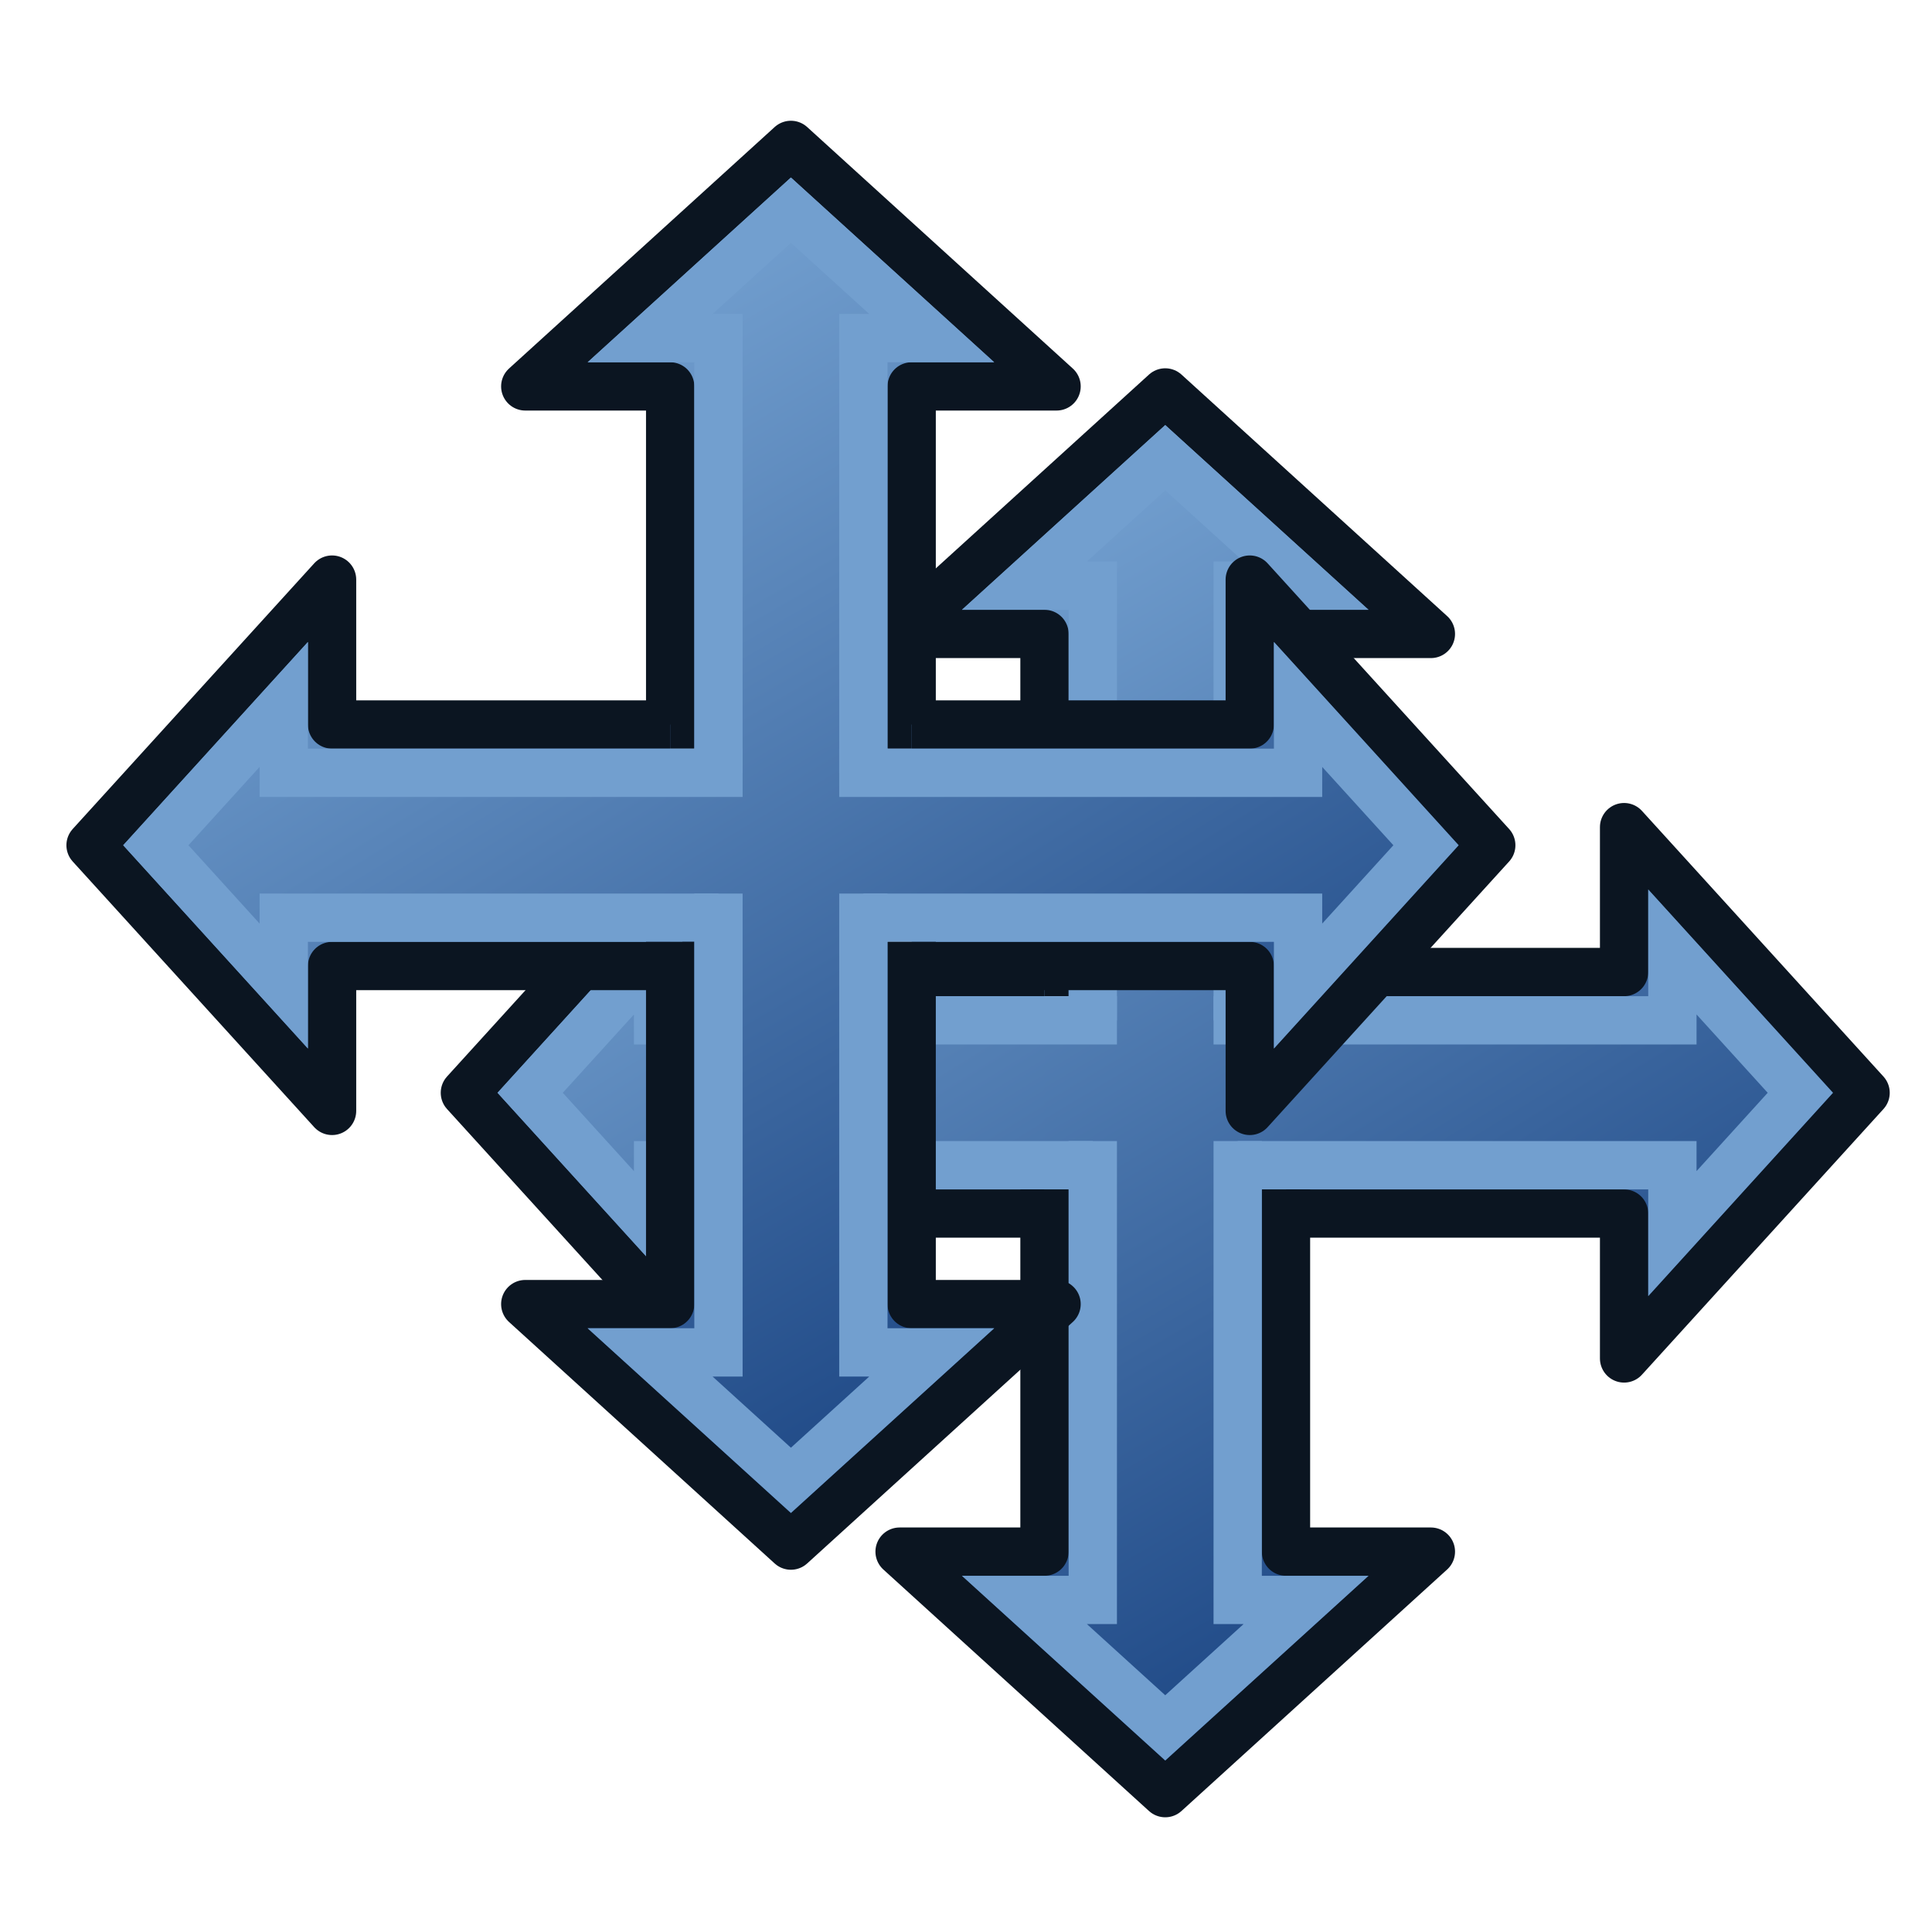
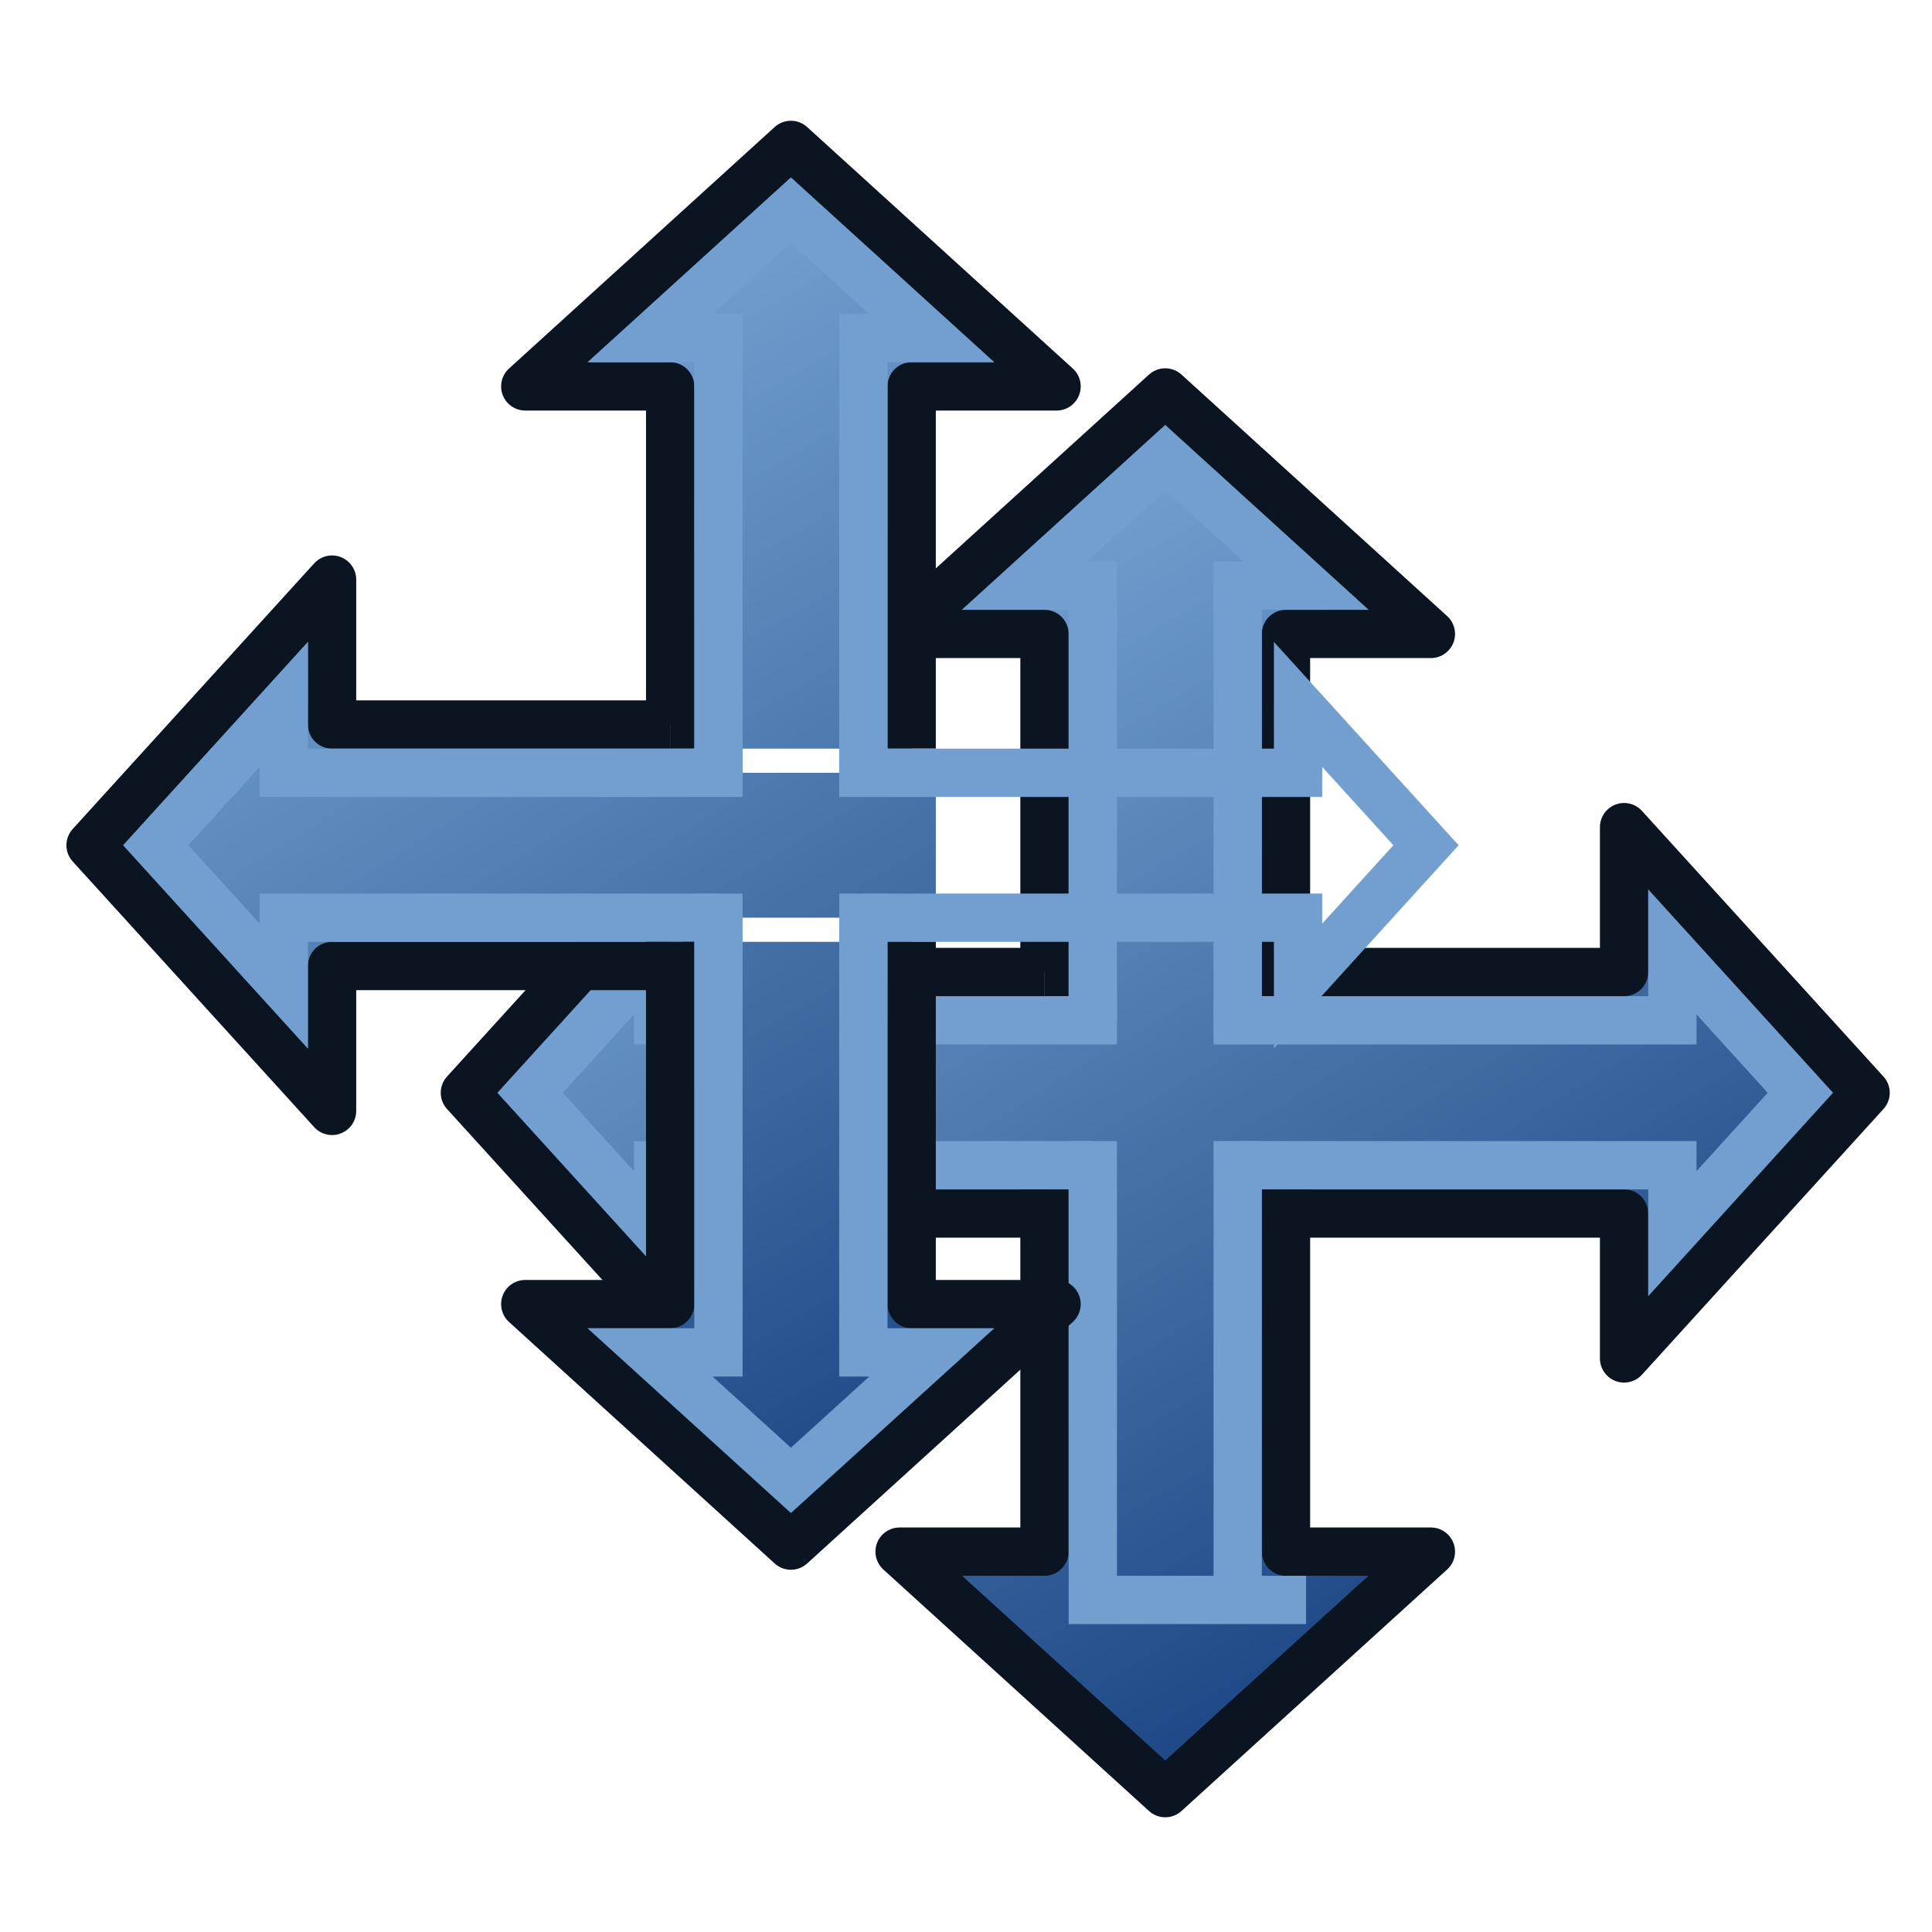
<svg xmlns="http://www.w3.org/2000/svg" xmlns:ns1="http://sodipodi.sourceforge.net/DTD/sodipodi-0.dtd" xmlns:ns2="http://www.inkscape.org/namespaces/inkscape" xmlns:xlink="http://www.w3.org/1999/xlink" width="64px" height="64px" id="svg2963" ns1:version="0.32" ns2:version="0.92.3 (2405546, 2018-03-11)" ns1:docname="https://wiki.freecad.org/images/2/27/BIM_Copy.svg" ns2:output_extension="org.inkscape.output.svg.inkscape" version="1.1">
  <defs id="defs2965">
    <linearGradient id="linearGradient3354">
      <stop style="stop-color:#2157c7;stop-opacity:1;" offset="0" id="stop3356" />
      <stop style="stop-color:#6daaff;stop-opacity:1;" offset="1" id="stop3358" />
    </linearGradient>
    <ns2:perspective ns1:type="inkscape:persp3d" ns2:vp_x="0 : 32 : 1" ns2:vp_y="0 : 1000 : 0" ns2:vp_z="64 : 32 : 1" ns2:persp3d-origin="32 : 21.333333 : 1" id="perspective2971" />
    <linearGradient gradientTransform="matrix(0,-1.45,1.471,0,-15.059,91.45)" y2="36.08" x2="21.69" y1="29.28" x1="56.172" gradientUnits="userSpaceOnUse" id="linearGradient3036" xlink:href="#linearGradient3895" ns2:collect="always" />
    <linearGradient id="linearGradient3895">
      <stop style="stop-color:#729fcf;stop-opacity:1;" offset="0" id="stop3897" />
      <stop style="stop-color:#204a87;stop-opacity:1;" offset="1" id="stop3899" />
    </linearGradient>
    <linearGradient y2="36.08" x2="21.69" y1="29.28" x1="56.172" gradientTransform="matrix(0,-0.58,0.588,0,13.176,38.38)" gradientUnits="userSpaceOnUse" id="linearGradient3918-3" xlink:href="#linearGradient3895-6" ns2:collect="always" />
    <linearGradient id="linearGradient3895-6">
      <stop style="stop-color:#729fcf;stop-opacity:1;" offset="0" id="stop3897-7" />
      <stop style="stop-color:#204a87;stop-opacity:1;" offset="1" id="stop3899-5" />
    </linearGradient>
    <linearGradient y2="36.08" x2="21.69" y1="29.28" x1="56.172" gradientTransform="matrix(0.58,0,0,0.588,25.62,13.176)" gradientUnits="userSpaceOnUse" id="linearGradient3029-6" xlink:href="#linearGradient3895-6-2" ns2:collect="always" />
    <linearGradient id="linearGradient3895-6-2">
      <stop style="stop-color:#729fcf;stop-opacity:1;" offset="0" id="stop3897-7-9" />
      <stop style="stop-color:#204a87;stop-opacity:1;" offset="1" id="stop3899-5-1" />
    </linearGradient>
    <linearGradient y2="36.08" x2="21.69" y1="29.28" x1="56.172" gradientTransform="matrix(0,-0.58,0.588,0,13.176,38.38)" gradientUnits="userSpaceOnUse" id="linearGradient3918-0" xlink:href="#linearGradient3895-9" ns2:collect="always" />
    <linearGradient id="linearGradient3895-9">
      <stop style="stop-color:#729fcf;stop-opacity:1;" offset="0" id="stop3897-3" />
      <stop style="stop-color:#204a87;stop-opacity:1;" offset="1" id="stop3899-6" />
    </linearGradient>
    <linearGradient ns2:collect="always" xlink:href="#linearGradient3895" id="linearGradient3154" gradientUnits="userSpaceOnUse" gradientTransform="matrix(0,-0.464,0.471,0,11.141,33.104)" x1="45.483" y1="11.6" x2="-23.483" y2="52.4" />
    <linearGradient ns2:collect="always" xlink:href="#linearGradient3895-6-2" id="linearGradient3156" gradientUnits="userSpaceOnUse" gradientTransform="matrix(-0.464,0,0,0.471,31.304,12.941)" x1="31.69" y1="-2" x2="-9.69" y2="66" />
    <linearGradient ns2:collect="always" xlink:href="#linearGradient3895-6" id="linearGradient3158" gradientUnits="userSpaceOnUse" gradientTransform="matrix(0.464,0,0,0.471,21.096,12.941)" x1="-9.69" y1="-2" x2="31.69" y2="66" />
    <linearGradient ns2:collect="always" xlink:href="#linearGradient3895-9" id="linearGradient3160" gradientUnits="userSpaceOnUse" gradientTransform="matrix(0,0.464,0.471,0,11.141,22.896)" x1="-23.483" y1="11.6" x2="45.483" y2="52.4" />
    <linearGradient ns2:collect="always" xlink:href="#linearGradient3895-9" id="linearGradient3936" x1="20" y1="12" x2="44" y2="52" gradientUnits="userSpaceOnUse" gradientTransform="matrix(0.8,0,0,0.8,0.6,2.4)" />
    <linearGradient ns2:collect="always" xlink:href="#linearGradient3895-9" id="linearGradient3944" x1="20" y1="12" x2="44" y2="52" gradientUnits="userSpaceOnUse" gradientTransform="matrix(0.8,0,0,0.8,0.6,2.4)" />
    <linearGradient ns2:collect="always" xlink:href="#linearGradient3895" id="linearGradient3160-3" gradientUnits="userSpaceOnUse" gradientTransform="matrix(0,0.464,0.471,0,23.541,31.096)" x1="-23.483" y1="11.6" x2="45.483" y2="52.4" />
    <linearGradient ns2:collect="always" xlink:href="#linearGradient3895" id="linearGradient3156-5" gradientUnits="userSpaceOnUse" gradientTransform="matrix(-0.464,0,0,0.471,43.704,21.141)" x1="31.69" y1="-2" x2="-9.69" y2="66" />
    <linearGradient ns2:collect="always" xlink:href="#linearGradient3895" id="linearGradient3158-6" gradientUnits="userSpaceOnUse" gradientTransform="matrix(0.464,0,0,0.471,33.496,21.141)" x1="-9.69" y1="-2" x2="31.69" y2="66" />
    <linearGradient ns2:collect="always" xlink:href="#linearGradient3895" id="linearGradient3154-1" gradientUnits="userSpaceOnUse" gradientTransform="matrix(0,-0.464,0.471,0,23.541,41.304)" x1="45.483" y1="11.6" x2="-23.483" y2="52.4" />
    <linearGradient ns2:collect="always" xlink:href="#linearGradient3895" id="linearGradient3944-0" x1="20" y1="12" x2="44" y2="52" gradientUnits="userSpaceOnUse" gradientTransform="matrix(0.8,0,0,0.8,13,10.6)" />
    <linearGradient ns2:collect="always" xlink:href="#linearGradient3895" id="linearGradient952" gradientUnits="userSpaceOnUse" gradientTransform="matrix(0.8,0,0,0.8,13,10.6)" x1="20" y1="12" x2="44" y2="52" />
  </defs>
  <ns1:namedview id="base" pagecolor="#ffffff" bordercolor="#666666" borderopacity="1.0" ns2:pageopacity="0.0" ns2:pageshadow="2" ns2:zoom="5.096831" ns2:cx="43.403789" ns2:cy="30.068453" ns2:current-layer="layer1" showgrid="true" ns2:document-units="px" ns2:grid-bbox="true" ns2:window-width="1920" ns2:window-height="1051" ns2:window-x="0" ns2:window-y="0" ns2:snap-global="true" ns2:window-maximized="1">
    <ns2:grid type="xygrid" id="grid3009" empspacing="2" visible="true" enabled="true" snapvisiblegridlinesonly="true" />
    <ns2:grid type="xygrid" id="grid3011" empspacing="2" visible="true" enabled="true" snapvisiblegridlinesonly="true" spacingx="16" spacingy="16" empcolor="#ff0000" empopacity="0.251" color="#ff0000" opacity="0.125" originx="0" originy="0" />
  </ns1:namedview>
  <g id="layer1" ns2:label="Layer 1" ns2:groupmode="layer">
    <rect style="fill:url(#linearGradient952);fill-opacity:1;stroke:none;stroke-width:0.8" id="rect3126-3" width="9.6" height="4.8" x="33.8" y="33.8" />
    <rect style="fill:url(#linearGradient3944-0);fill-opacity:1;stroke:none;stroke-width:0.8" id="rect3126-2-6" width="4.8" height="9.6" x="36.2" y="31.4" />
    <path ns2:connector-curvature="0" style="fill:url(#linearGradient3154-1);fill-opacity:1;fill-rule:evenodd;stroke:#0b1521;stroke-width:1.6;stroke-linecap:butt;stroke-linejoin:round;stroke-miterlimit:4;stroke-dasharray:none;stroke-opacity:1" d="M 42.6,33 V 21 h 4.8 l -8.8,-8 -8.8,8 h 4.8 v 12" id="path3343-06" ns1:nodetypes="ccccccc" ns2:export-filename="https://wiki.freecad.org/home/yorik/Documents/Lab/Draft/icons/changeprop.png" ns2:export-xdpi="4.1683898" ns2:export-ydpi="4.1683898" />
    <path ns2:connector-curvature="0" style="fill:none;stroke:#729fcf;stroke-width:1.6;stroke-linecap:butt;stroke-linejoin:miter;stroke-miterlimit:4;stroke-dasharray:none;stroke-opacity:1" d="M 41,33.8 V 19.4 h 2.265 L 38.6,15.162 33.935,19.4 H 36.2 v 14.4" id="path3343-2-2" ns1:nodetypes="ccccccc" ns2:export-filename="https://wiki.freecad.org/home/yorik/Documents/Lab/Draft/icons/changeprop.png" ns2:export-xdpi="4.1683898" ns2:export-ydpi="4.1683898" />
    <path ns2:connector-curvature="0" style="fill:url(#linearGradient3158-6);fill-opacity:1;fill-rule:evenodd;stroke:#0b1521;stroke-width:1.6;stroke-linecap:butt;stroke-linejoin:round;stroke-miterlimit:4;stroke-dasharray:none;stroke-opacity:1" d="M 42.6,40.2 H 53.8 V 45 l 8,-8.8 -8,-8.8 v 4.8 H 42.6" id="path3343-3-6" ns1:nodetypes="ccccccc" ns2:export-filename="https://wiki.freecad.org/home/yorik/Documents/Lab/Draft/icons/changeprop.png" ns2:export-xdpi="4.1683898" ns2:export-ydpi="4.1683898" />
    <path ns2:connector-curvature="0" style="fill:none;stroke:#729fcf;stroke-width:1.6;stroke-linecap:butt;stroke-linejoin:miter;stroke-miterlimit:4;stroke-dasharray:none;stroke-opacity:1" d="m 41,38.6 h 14.4 v 2.265 L 59.638,36.2 55.4,31.535 V 33.8 H 40.2" id="path3343-2-5-1" ns1:nodetypes="ccccccc" ns2:export-filename="https://wiki.freecad.org/home/yorik/Documents/Lab/Draft/icons/changeprop.png" ns2:export-xdpi="4.1683898" ns2:export-ydpi="4.1683898" />
    <path ns2:connector-curvature="0" style="fill:url(#linearGradient3156-5);fill-opacity:1;fill-rule:evenodd;stroke:#0b1521;stroke-width:1.6;stroke-linecap:butt;stroke-linejoin:round;stroke-miterlimit:4;stroke-dasharray:none;stroke-opacity:1" d="M 34.6,40.2 H 23.4 V 45 l -8,-8.8 8,-8.8 v 4.8 h 11.2" id="path3343-3-2-8" ns1:nodetypes="ccccccc" ns2:export-filename="https://wiki.freecad.org/home/yorik/Documents/Lab/Draft/icons/changeprop.png" ns2:export-xdpi="4.1683898" ns2:export-ydpi="4.1683898" />
    <path ns2:connector-curvature="0" style="fill:none;stroke:#729fcf;stroke-width:1.6;stroke-linecap:butt;stroke-linejoin:miter;stroke-miterlimit:4;stroke-dasharray:none;stroke-opacity:1" d="M 36.2,38.6 H 21.8 v 2.265 L 17.562,36.2 21.8,31.535 V 33.8 H 37" id="path3343-2-5-7-7" ns1:nodetypes="ccccccc" ns2:export-filename="https://wiki.freecad.org/home/yorik/Documents/Lab/Draft/icons/changeprop.png" ns2:export-xdpi="4.1683898" ns2:export-ydpi="4.1683898" />
    <path ns2:connector-curvature="0" style="fill:url(#linearGradient3160-3);fill-opacity:1;fill-rule:evenodd;stroke:#0b1521;stroke-width:1.6;stroke-linecap:butt;stroke-linejoin:round;stroke-miterlimit:4;stroke-dasharray:none;stroke-opacity:1" d="m 42.6,39.4 v 12 h 4.8 l -8.8,8 -8.8,-8 h 4.8 v -12" id="path3343-0-9" ns1:nodetypes="ccccccc" ns2:export-filename="https://wiki.freecad.org/home/yorik/Documents/Lab/Draft/icons/changeprop.png" ns2:export-xdpi="4.1683898" ns2:export-ydpi="4.1683898" />
-     <path ns2:connector-curvature="0" style="fill:none;stroke:#729fcf;stroke-width:1.6;stroke-linecap:butt;stroke-linejoin:miter;stroke-miterlimit:4;stroke-dasharray:none;stroke-opacity:1" d="M 41,37.8 V 53 h 2.265 L 38.6,57.238 33.935,53 H 36.2 V 37.8" id="path3343-2-6-2" ns1:nodetypes="ccccccc" ns2:export-filename="https://wiki.freecad.org/home/yorik/Documents/Lab/Draft/icons/changeprop.png" ns2:export-xdpi="4.1683898" ns2:export-ydpi="4.1683898" />
+     <path ns2:connector-curvature="0" style="fill:none;stroke:#729fcf;stroke-width:1.6;stroke-linecap:butt;stroke-linejoin:miter;stroke-miterlimit:4;stroke-dasharray:none;stroke-opacity:1" d="M 41,37.8 V 53 h 2.265 H 36.2 V 37.8" id="path3343-2-6-2" ns1:nodetypes="ccccccc" ns2:export-filename="https://wiki.freecad.org/home/yorik/Documents/Lab/Draft/icons/changeprop.png" ns2:export-xdpi="4.1683898" ns2:export-ydpi="4.1683898" />
    <rect style="fill:url(#linearGradient3936);fill-opacity:1;stroke:none;stroke-width:0.8" id="rect3126" width="9.6" height="4.8" x="21.4" y="25.6" />
-     <rect style="fill:url(#linearGradient3944);fill-opacity:1;stroke:none;stroke-width:0.8" id="rect3126-2" width="4.8" height="9.6" x="23.8" y="23.2" />
    <g id="g4351" ns2:export-filename="https://wiki.freecad.org/home/yorik/Documents/Lab/Draft/icons/move.png" ns2:export-xdpi="6.5591564" ns2:export-ydpi="6.5591564" transform="matrix(0.138,0,0,0.138,-221.397,-138.353)" />
    <path ns2:connector-curvature="0" style="fill:url(#linearGradient3154);fill-opacity:1;fill-rule:evenodd;stroke:#0b1521;stroke-width:1.6;stroke-linecap:butt;stroke-linejoin:round;stroke-miterlimit:4;stroke-dasharray:none;stroke-opacity:1" d="m 30.2,24.8 v -12 H 35 L 26.2,4.8 17.4,12.8 h 4.8 v 12" id="path3343" ns1:nodetypes="ccccccc" ns2:export-filename="https://wiki.freecad.org/home/yorik/Documents/Lab/Draft/icons/changeprop.png" ns2:export-xdpi="4.1683898" ns2:export-ydpi="4.1683898" />
    <path ns2:connector-curvature="0" style="fill:none;stroke:#729fcf;stroke-width:1.6;stroke-linecap:butt;stroke-linejoin:miter;stroke-miterlimit:4;stroke-dasharray:none;stroke-opacity:1" d="M 28.6,25.6 V 11.2 h 2.265 L 26.2,6.962 21.535,11.2 H 23.8 v 14.4" id="path3343-2" ns1:nodetypes="ccccccc" ns2:export-filename="https://wiki.freecad.org/home/yorik/Documents/Lab/Draft/icons/changeprop.png" ns2:export-xdpi="4.1683898" ns2:export-ydpi="4.1683898" />
-     <path ns2:connector-curvature="0" style="fill:url(#linearGradient3158);fill-opacity:1;fill-rule:evenodd;stroke:#0b1521;stroke-width:1.6;stroke-linecap:butt;stroke-linejoin:round;stroke-miterlimit:4;stroke-dasharray:none;stroke-opacity:1" d="m 30.2,32 h 11.2 v 4.8 l 8,-8.8 -8,-8.8 V 24 H 30.2" id="path3343-3" ns1:nodetypes="ccccccc" ns2:export-filename="https://wiki.freecad.org/home/yorik/Documents/Lab/Draft/icons/changeprop.png" ns2:export-xdpi="4.1683898" ns2:export-ydpi="4.1683898" />
    <path ns2:connector-curvature="0" style="fill:none;stroke:#729fcf;stroke-width:1.6;stroke-linecap:butt;stroke-linejoin:miter;stroke-miterlimit:4;stroke-dasharray:none;stroke-opacity:1" d="M 28.6,30.4 H 43 v 2.265 L 47.238,28 43,23.335 V 25.6 H 27.8" id="path3343-2-5" ns1:nodetypes="ccccccc" ns2:export-filename="https://wiki.freecad.org/home/yorik/Documents/Lab/Draft/icons/changeprop.png" ns2:export-xdpi="4.1683898" ns2:export-ydpi="4.1683898" />
    <path ns2:connector-curvature="0" style="fill:url(#linearGradient3156);fill-opacity:1;fill-rule:evenodd;stroke:#0b1521;stroke-width:1.6;stroke-linecap:butt;stroke-linejoin:round;stroke-miterlimit:4;stroke-dasharray:none;stroke-opacity:1" d="M 22.2,32 H 11 v 4.8 L 3,28 11,19.2 V 24 h 11.2" id="path3343-3-2" ns1:nodetypes="ccccccc" ns2:export-filename="https://wiki.freecad.org/home/yorik/Documents/Lab/Draft/icons/changeprop.png" ns2:export-xdpi="4.1683898" ns2:export-ydpi="4.1683898" />
    <path ns2:connector-curvature="0" style="fill:none;stroke:#729fcf;stroke-width:1.6;stroke-linecap:butt;stroke-linejoin:miter;stroke-miterlimit:4;stroke-dasharray:none;stroke-opacity:1" d="M 23.8,30.4 H 9.4 v 2.265 L 5.162,28 9.4,23.335 V 25.6 H 24.6" id="path3343-2-5-7" ns1:nodetypes="ccccccc" ns2:export-filename="https://wiki.freecad.org/home/yorik/Documents/Lab/Draft/icons/changeprop.png" ns2:export-xdpi="4.1683898" ns2:export-ydpi="4.1683898" />
    <path ns2:connector-curvature="0" style="fill:url(#linearGradient3160);fill-opacity:1;fill-rule:evenodd;stroke:#0b1521;stroke-width:1.6;stroke-linecap:butt;stroke-linejoin:round;stroke-miterlimit:4;stroke-dasharray:none;stroke-opacity:1" d="m 30.2,31.2 v 12 H 35 l -8.8,8 -8.8,-8 h 4.8 v -12" id="path3343-0" ns1:nodetypes="ccccccc" ns2:export-filename="https://wiki.freecad.org/home/yorik/Documents/Lab/Draft/icons/changeprop.png" ns2:export-xdpi="4.1683898" ns2:export-ydpi="4.1683898" />
    <path ns2:connector-curvature="0" style="fill:none;stroke:#729fcf;stroke-width:1.6;stroke-linecap:butt;stroke-linejoin:miter;stroke-miterlimit:4;stroke-dasharray:none;stroke-opacity:1" d="m 28.6,29.6 v 15.2 h 2.265 L 26.2,49.038 21.535,44.8 H 23.8 V 29.6" id="path3343-2-6" ns1:nodetypes="ccccccc" ns2:export-filename="https://wiki.freecad.org/home/yorik/Documents/Lab/Draft/icons/changeprop.png" ns2:export-xdpi="4.1683898" ns2:export-ydpi="4.1683898" />
  </g>
</svg>